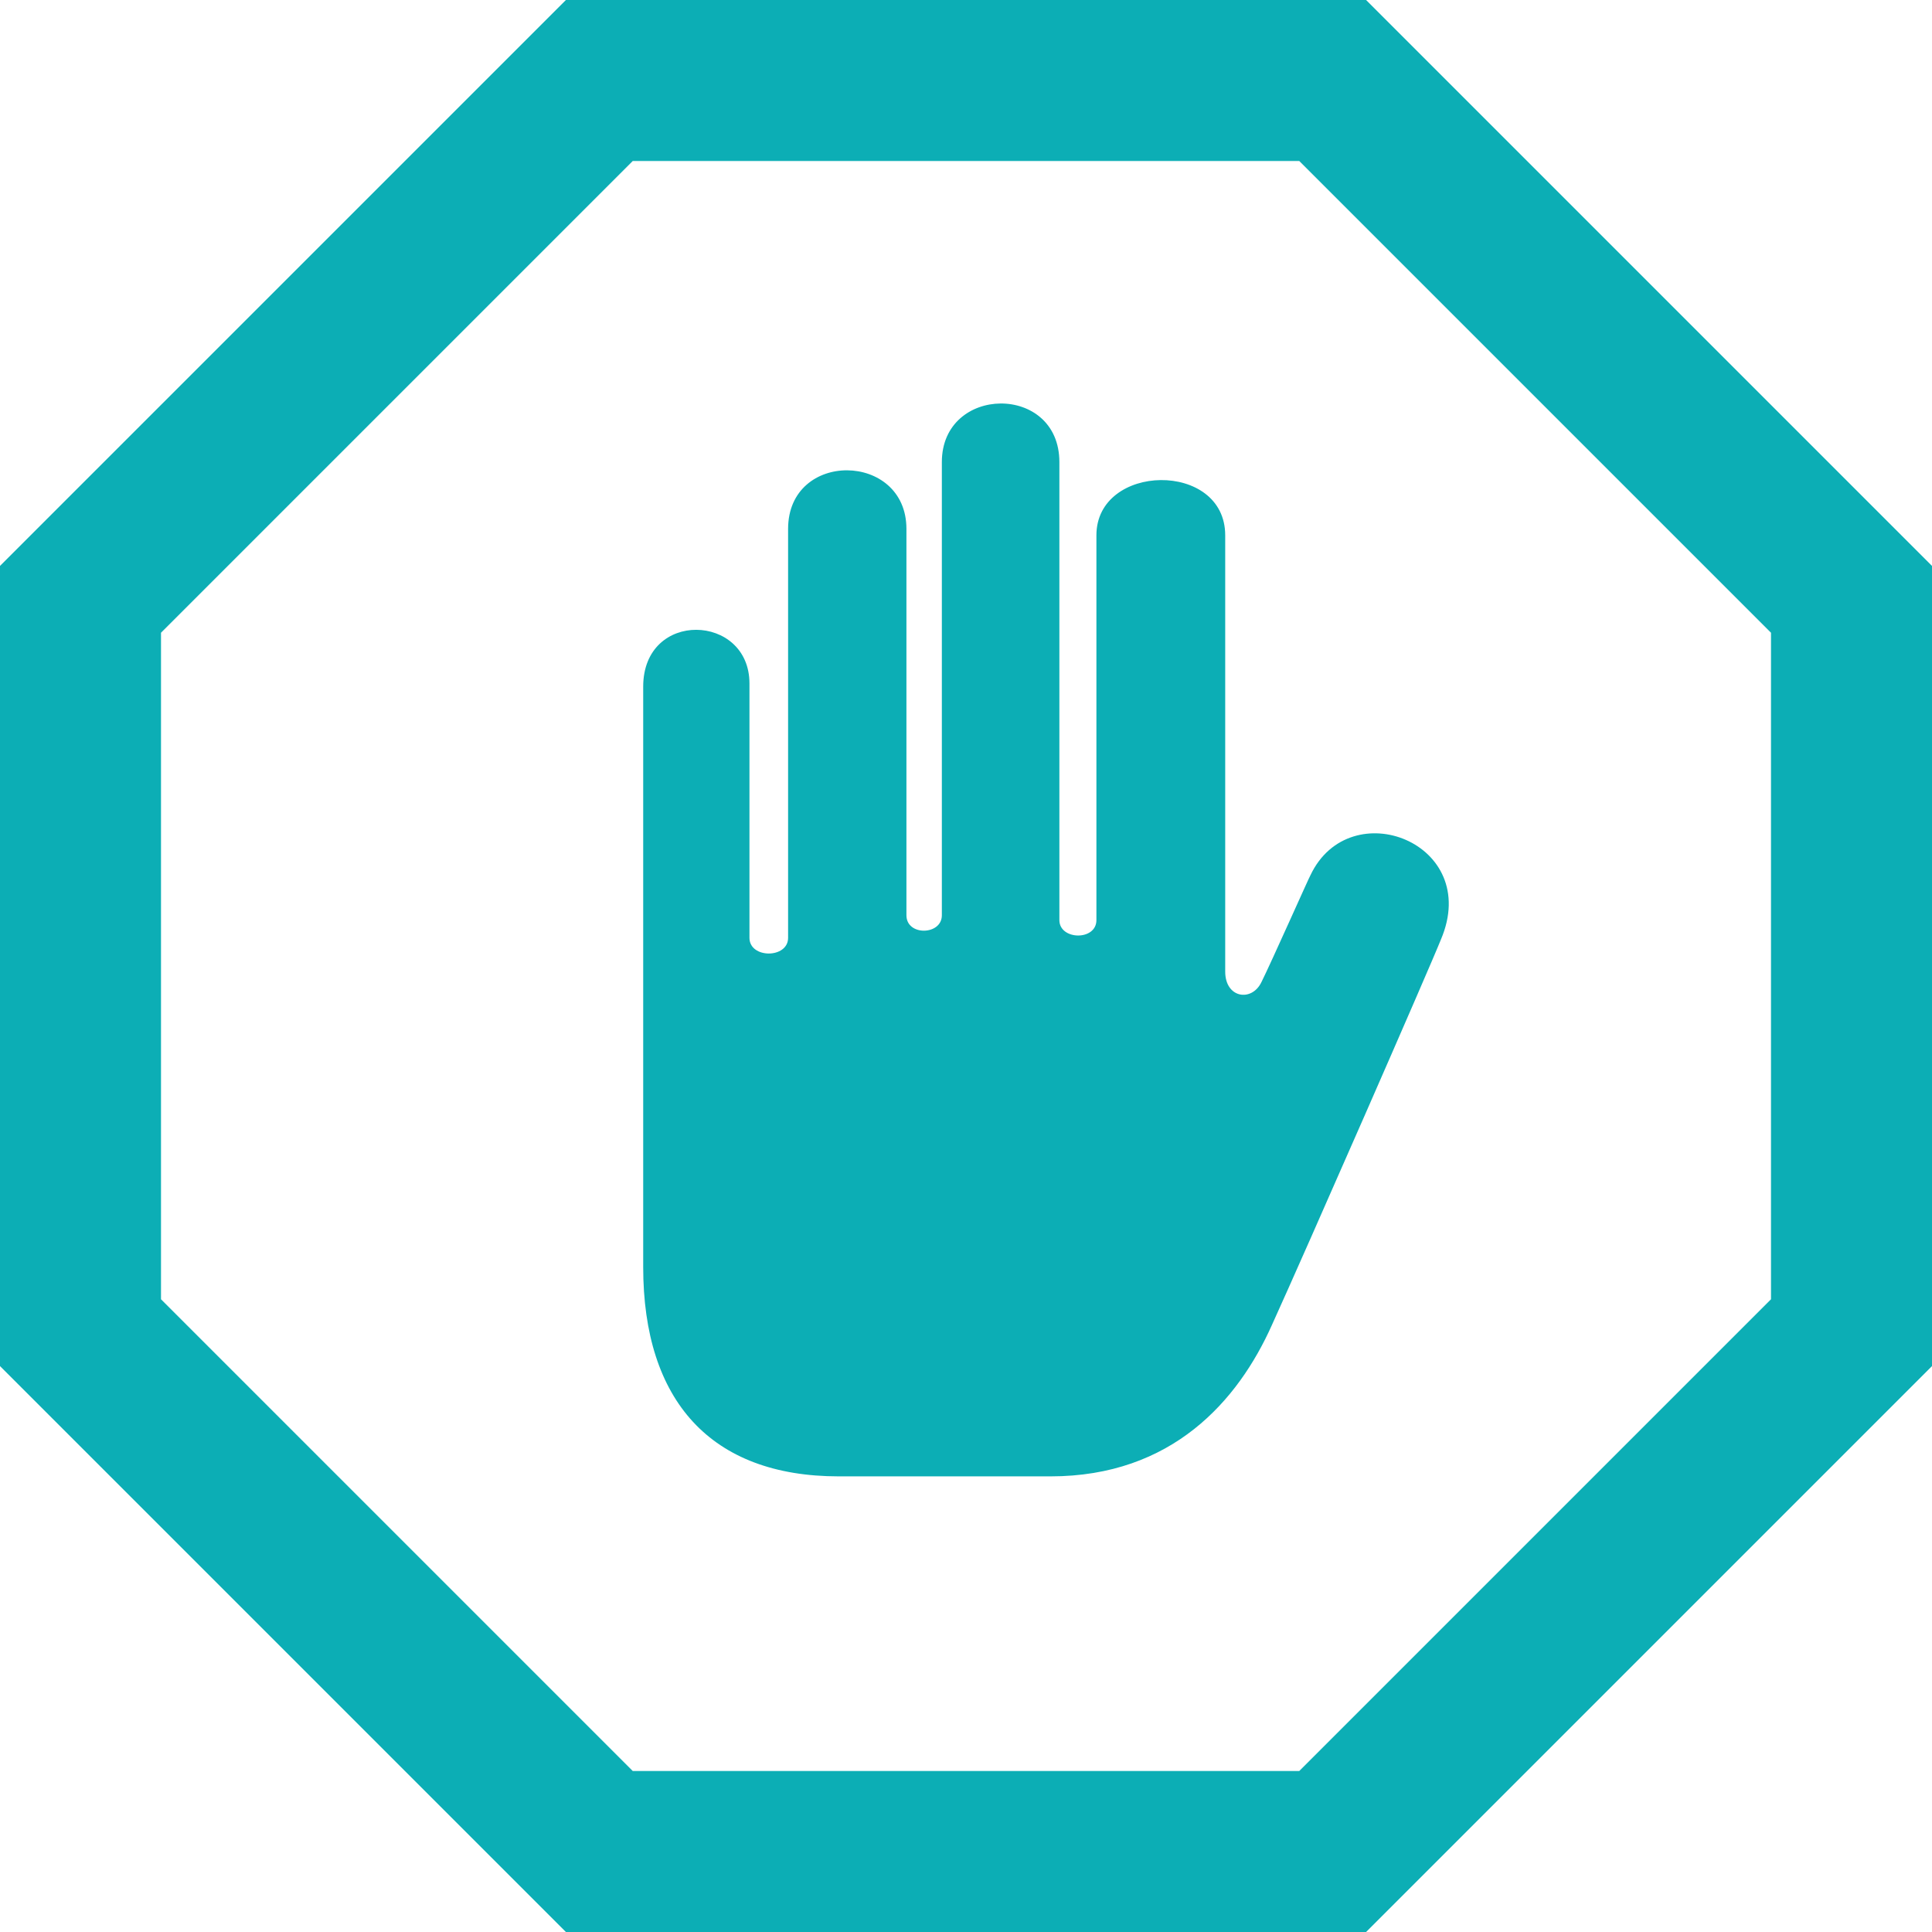
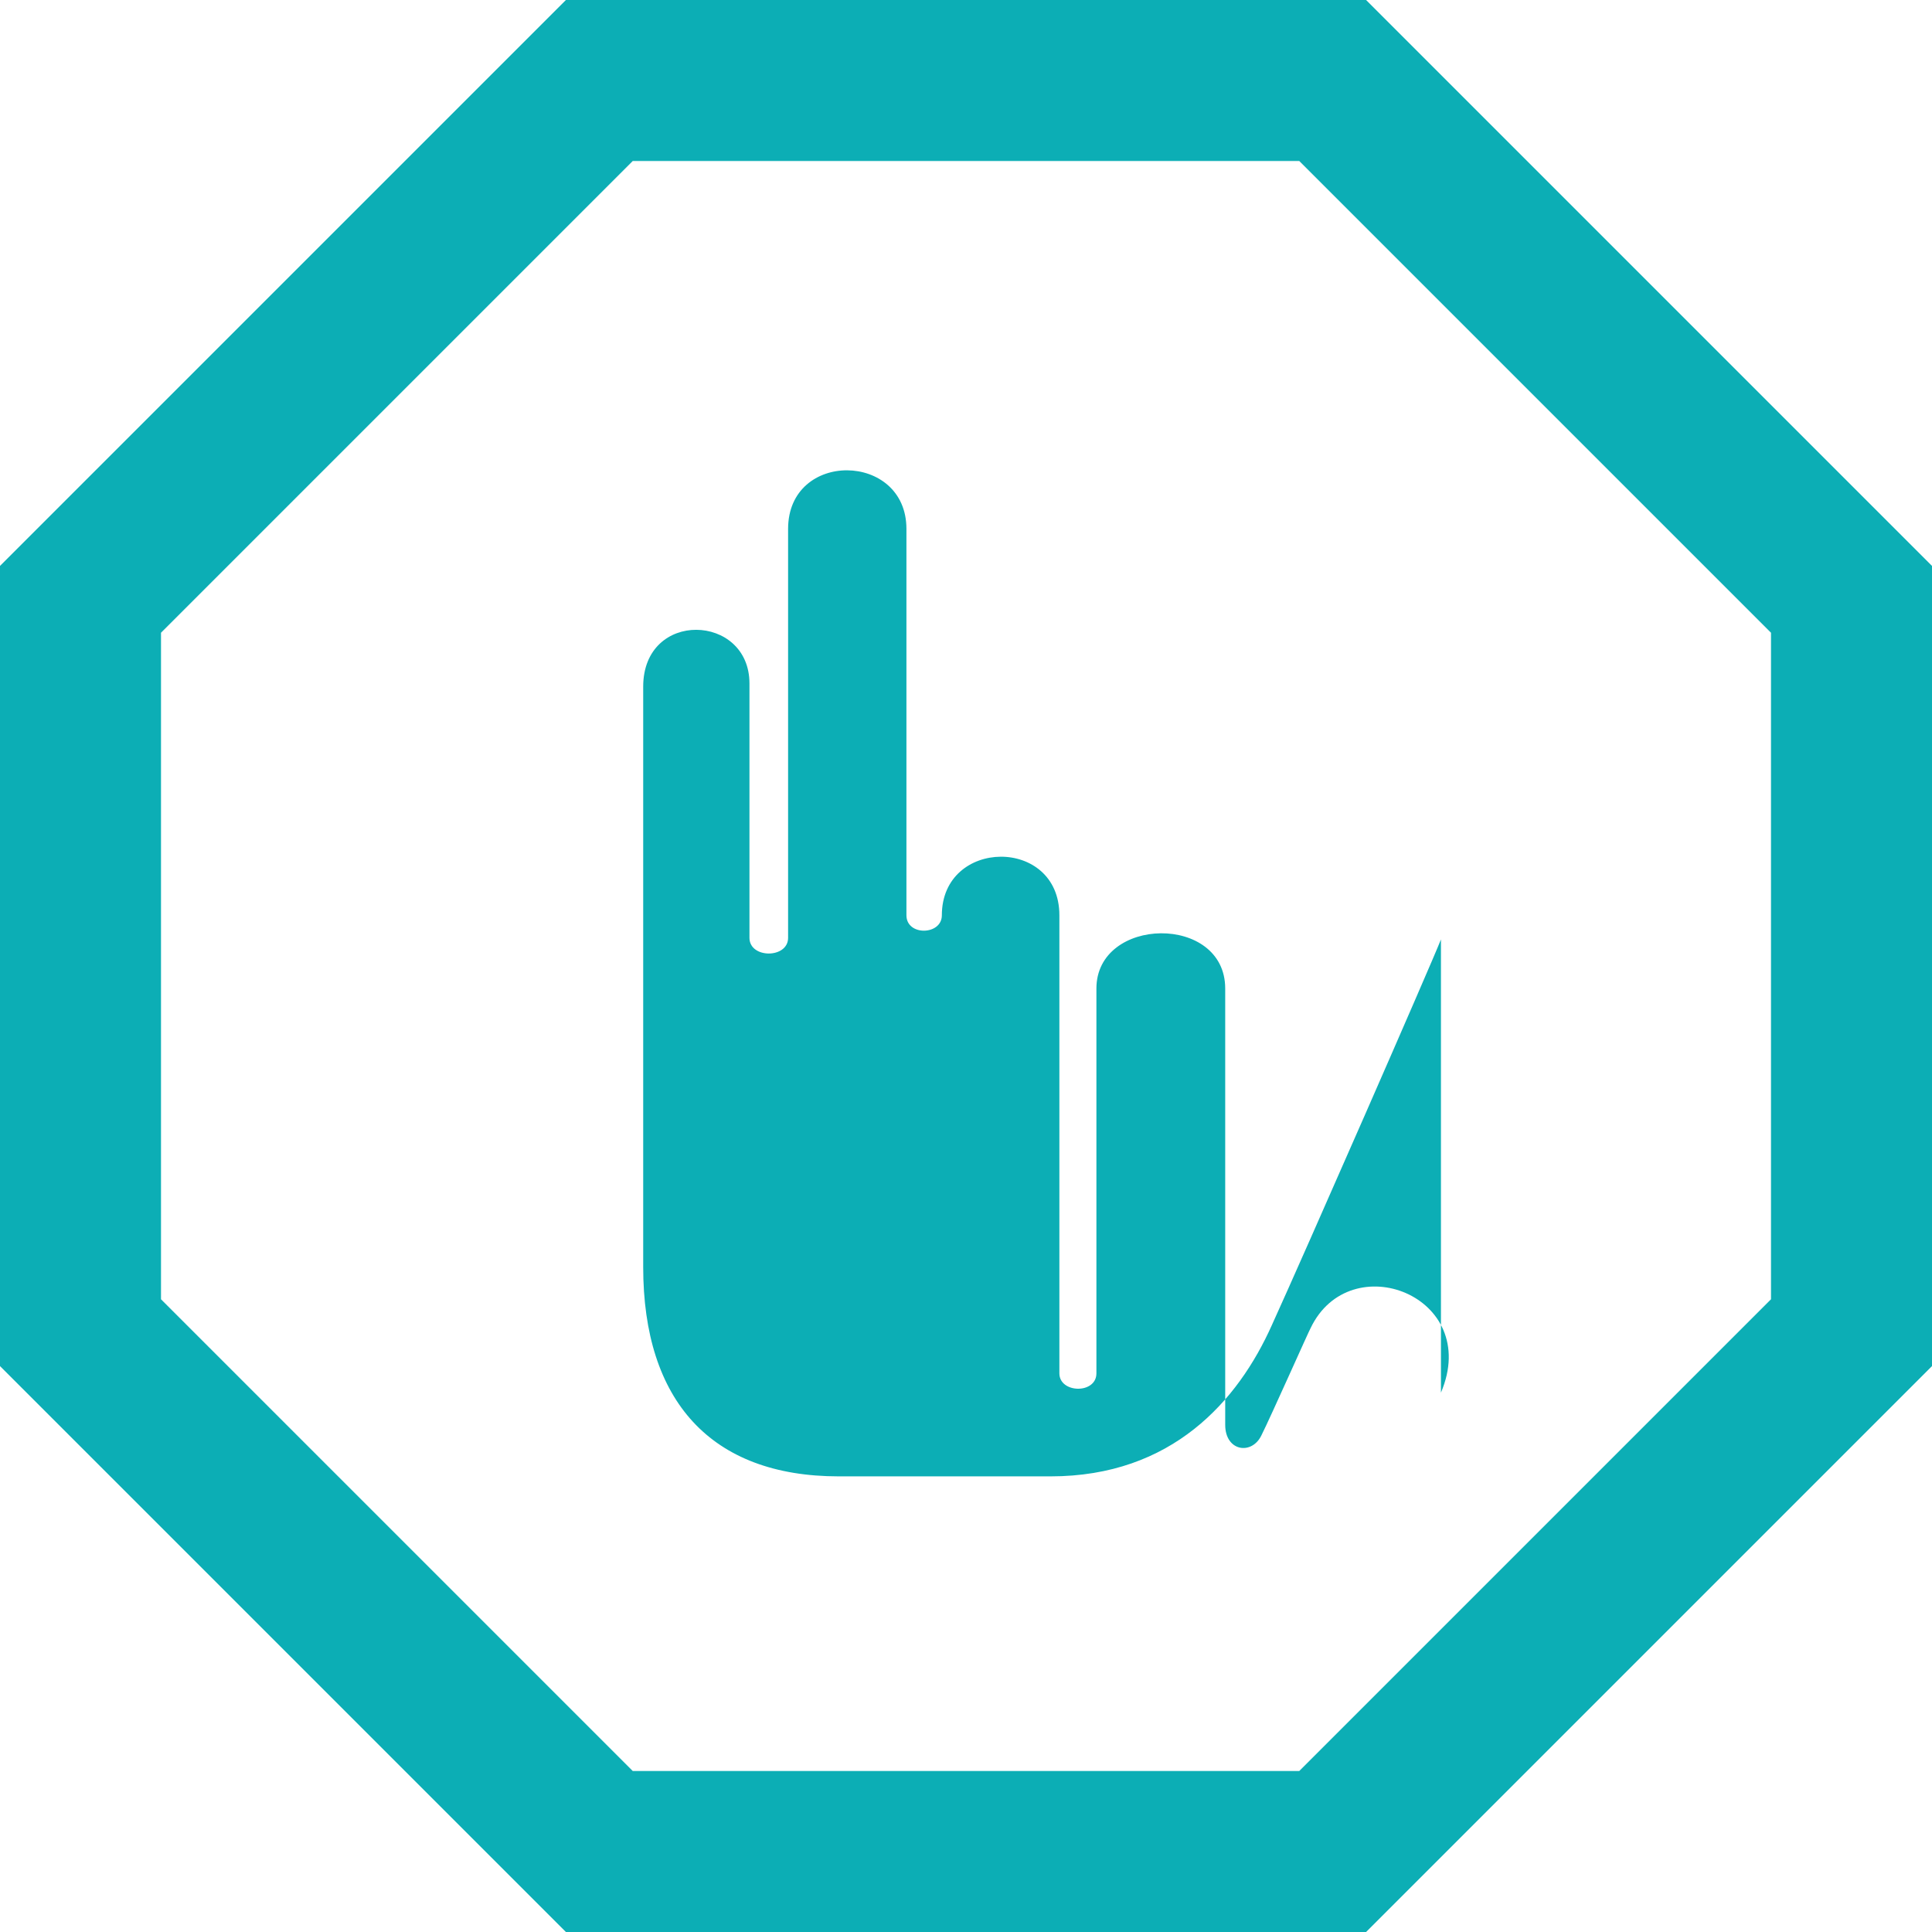
<svg xmlns="http://www.w3.org/2000/svg" id="Ebene_1" data-name="Ebene 1" width="24" height="24" viewBox="0 0 24 24">
  <defs>
    <style>
      .cls-1 {
        fill: #0caeb5;
      }
    </style>
  </defs>
-   <path class="cls-1" d="m16.14,2l5.86,5.86v8.28l-5.86,5.86H7.86l-5.86-5.86V7.86L7.86,2h8.29ZM16.97,0H7.03L0,7.03v9.94l7.03,7.03h9.94l7.03-7.03V7.03L16.97,0Zm.93,11.67c-.13.33-1.69,3.89-2.1,4.79-.42.94-1.24,1.88-2.75,1.88h-2.63c-1.59,0-2.43-.94-2.43-2.6v-7.21c0-.96,1.32-.91,1.32-.04v3.16c0,.26.48.26.48,0v-5.08c0-.98,1.47-.96,1.47,0v4.8c0,.26.44.25.44,0v-5.63c0-.96,1.46-.98,1.46,0v5.69c0,.25.46.26.46,0v-4.78c0-.9,1.6-.93,1.6,0v5.42c0,.33.33.38.45.13.12-.24.6-1.32.61-1.33.49-1.03,2.13-.4,1.62.8h0Z" />
+   <path class="cls-1" d="m16.14,2l5.86,5.86v8.28l-5.86,5.86H7.86l-5.86-5.86V7.86L7.86,2h8.29ZM16.97,0H7.03L0,7.03v9.94l7.03,7.03h9.94l7.03-7.03V7.03L16.97,0Zm.93,11.67c-.13.33-1.69,3.89-2.1,4.79-.42.94-1.24,1.88-2.75,1.88h-2.63c-1.59,0-2.43-.94-2.43-2.6v-7.21c0-.96,1.32-.91,1.32-.04v3.16c0,.26.48.26.48,0v-5.08c0-.98,1.47-.96,1.47,0v4.8c0,.26.44.25.44,0c0-.96,1.46-.98,1.46,0v5.69c0,.25.46.26.46,0v-4.78c0-.9,1.6-.93,1.6,0v5.42c0,.33.33.38.45.13.12-.24.6-1.32.61-1.33.49-1.03,2.13-.4,1.62.8h0Z" />
</svg>